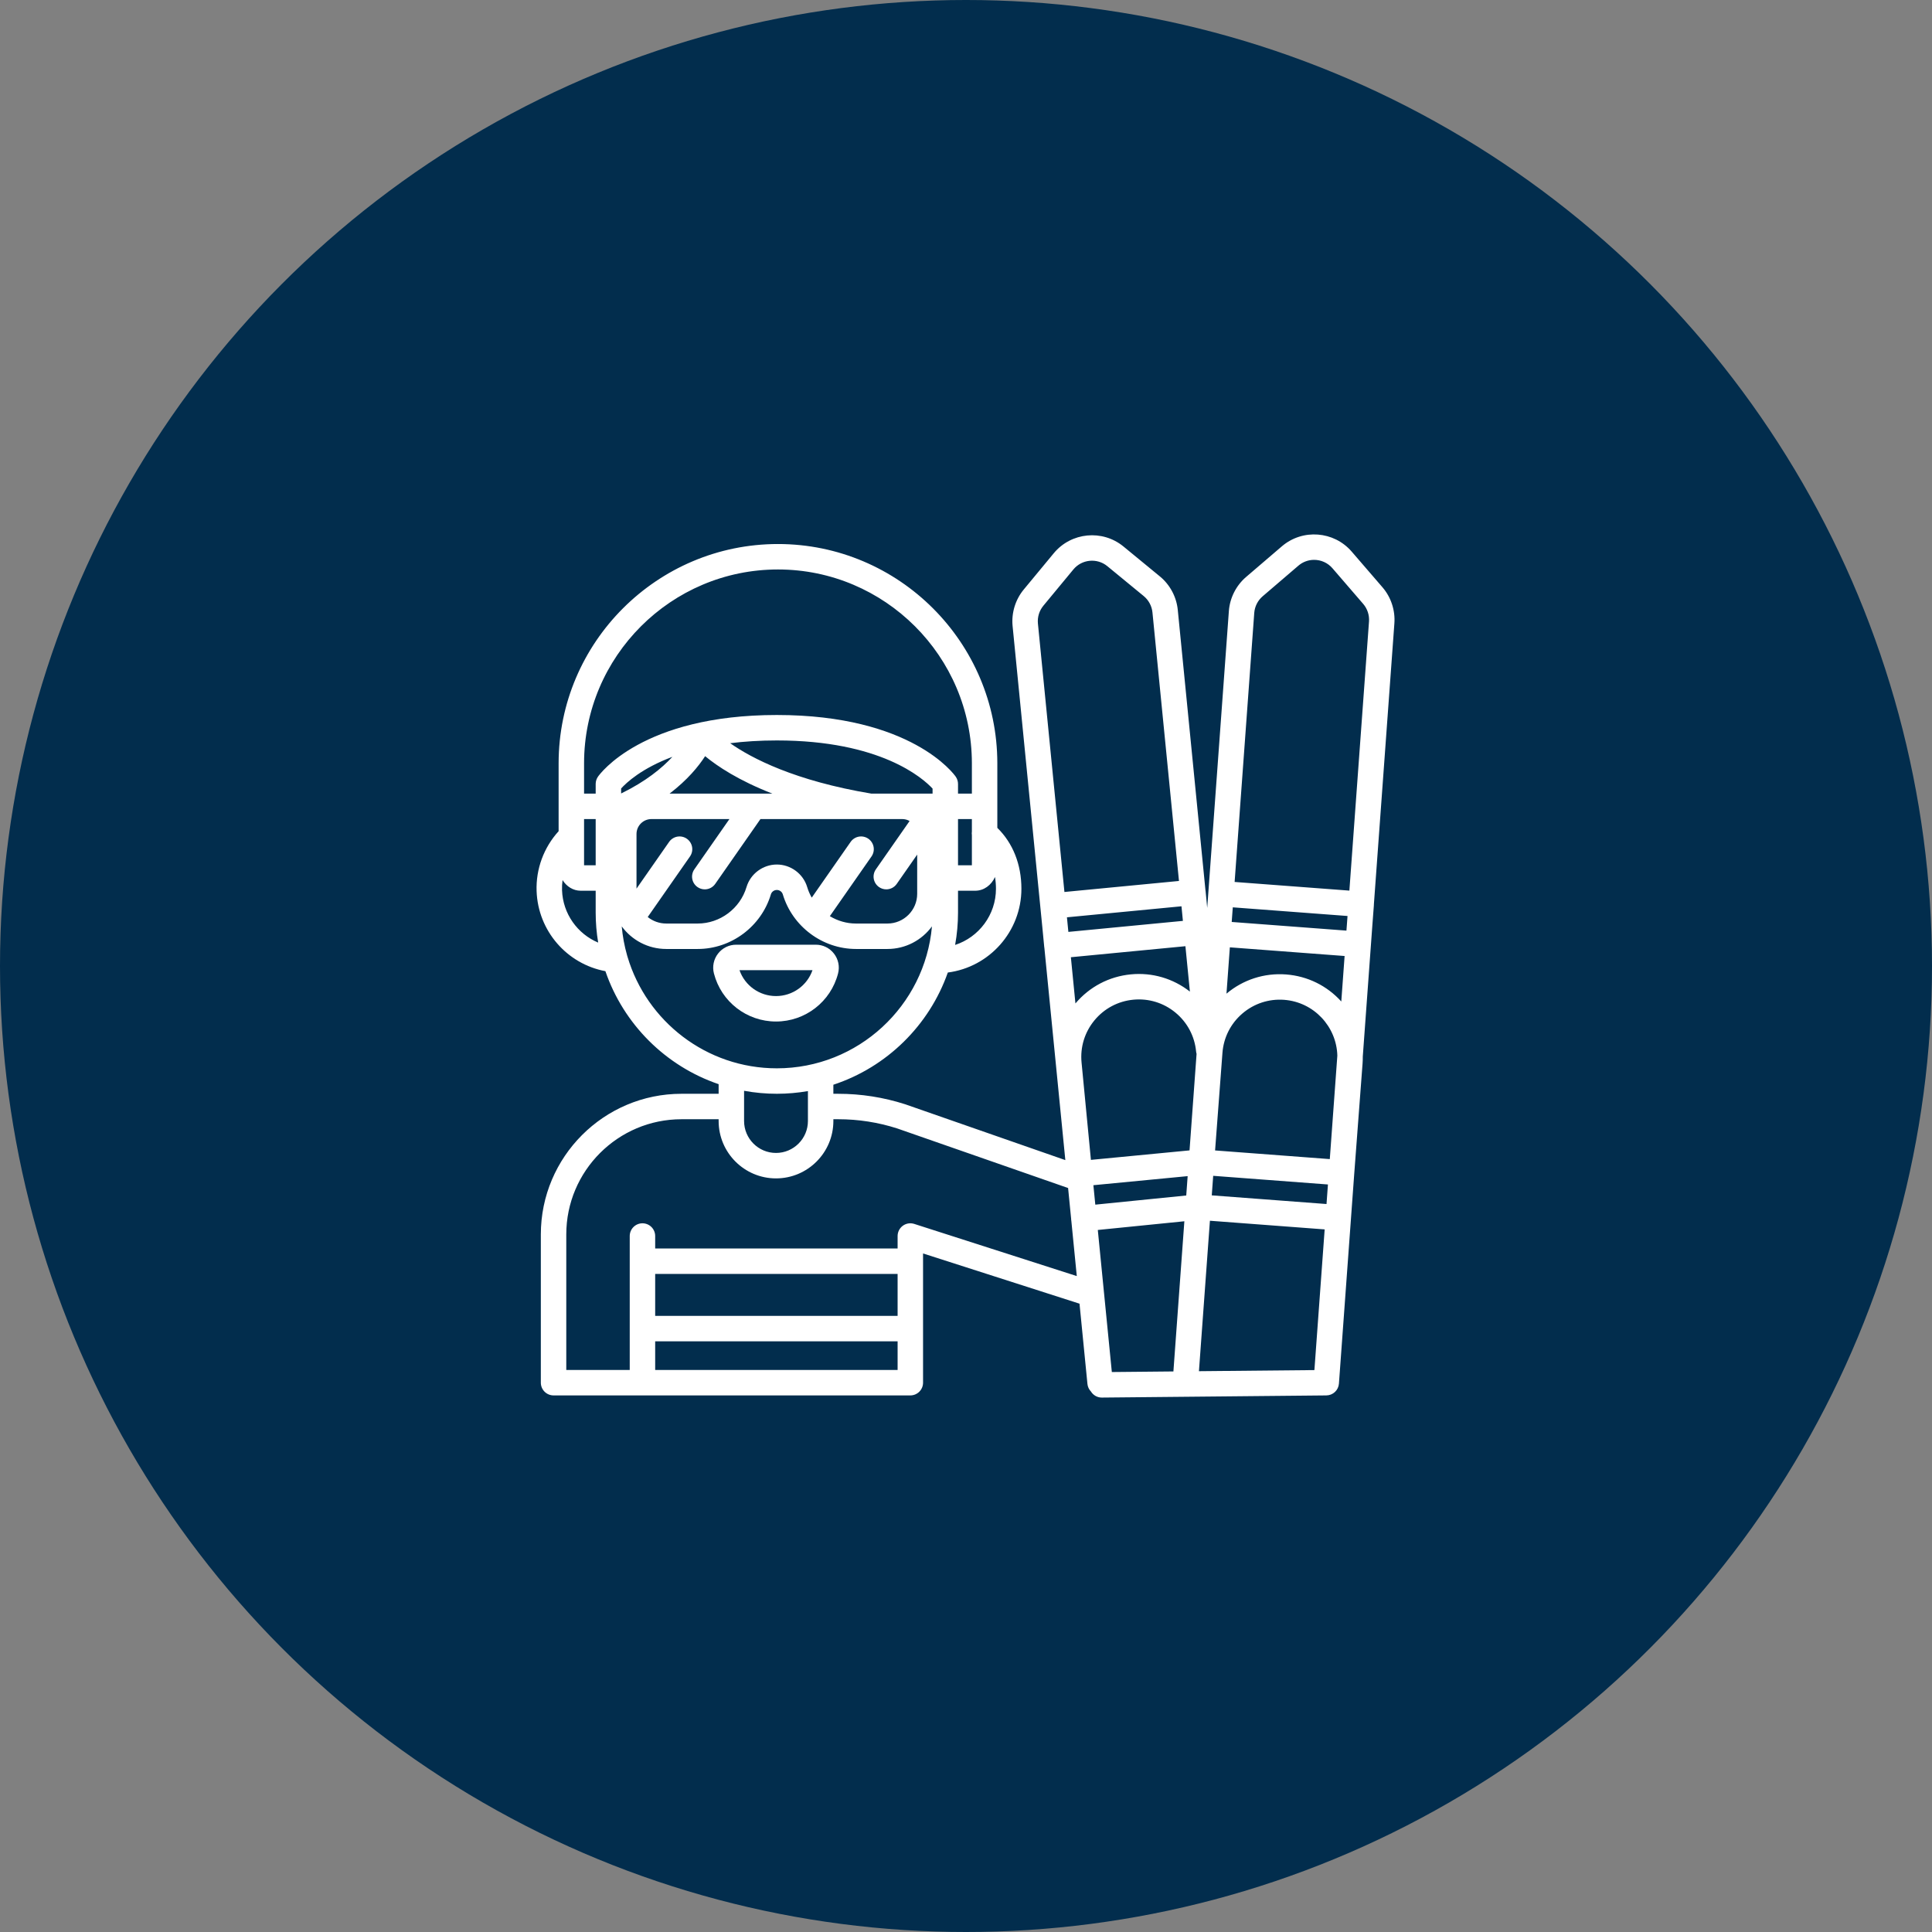
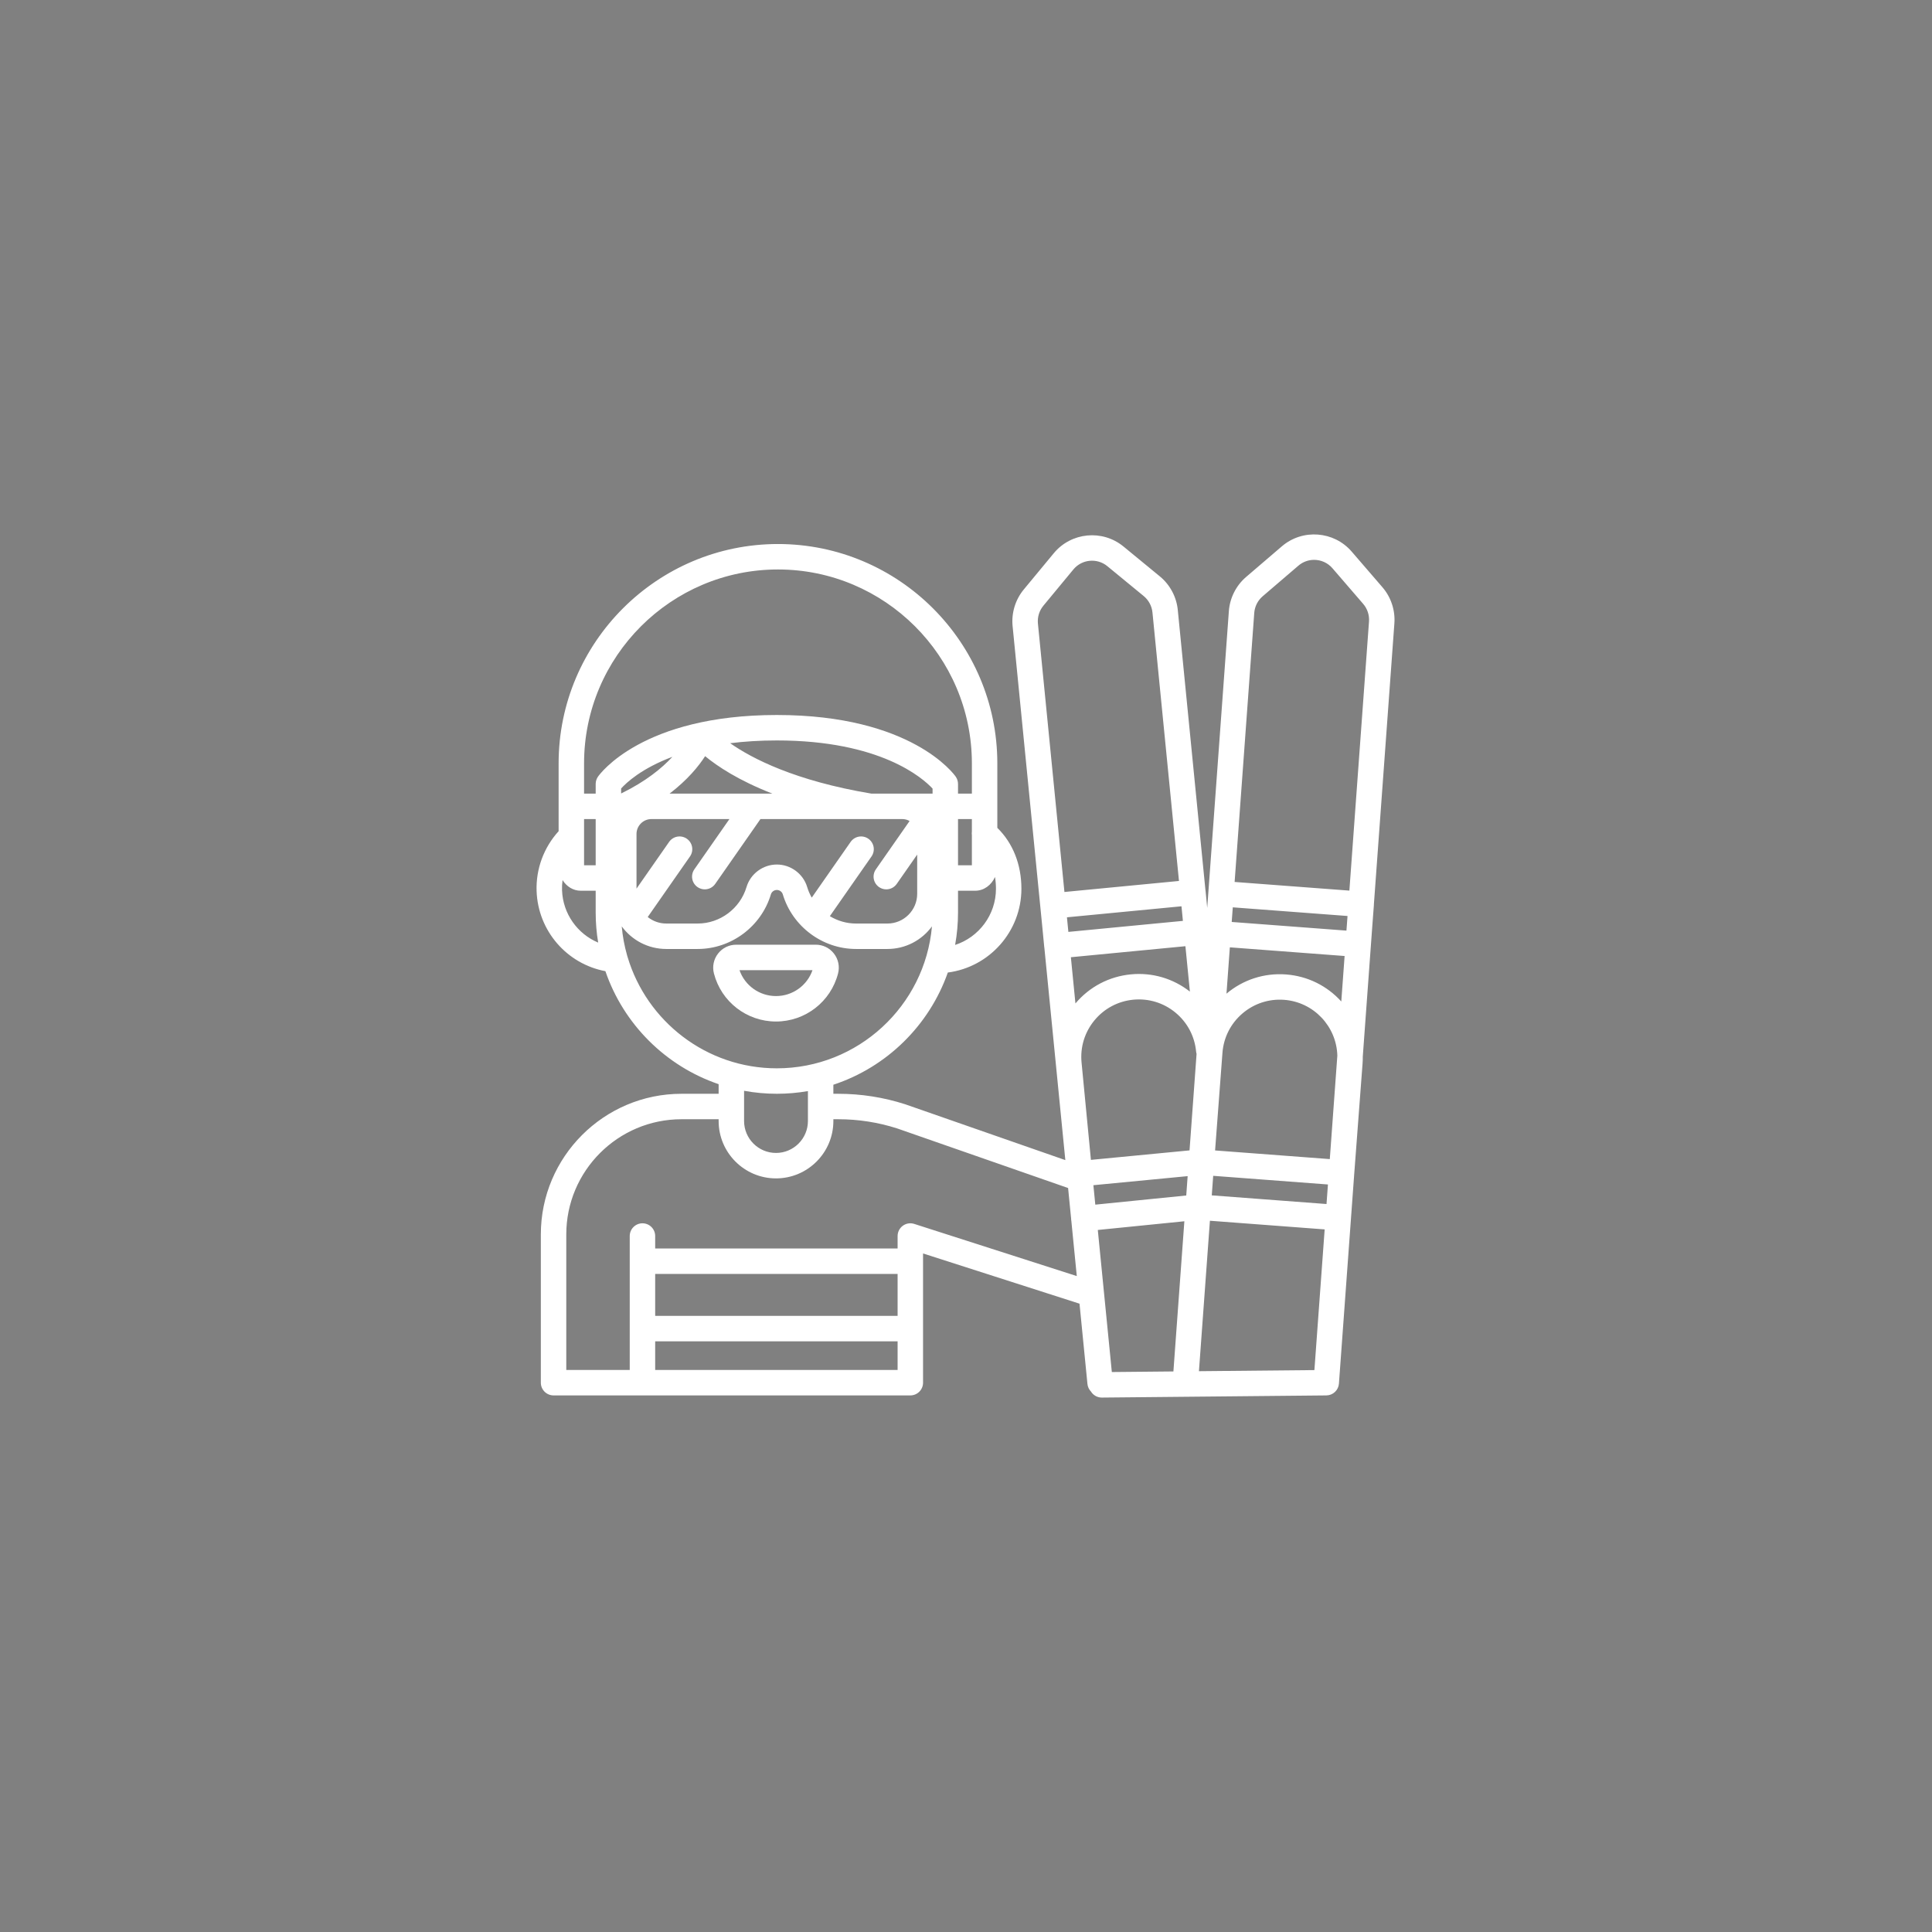
<svg xmlns="http://www.w3.org/2000/svg" width="911" height="911" viewBox="0 0 911 911" fill="none">
  <rect x="0" y="0" width="911" height="911" fill="#808080" stroke="none" />
-   <circle cx="455.5" cy="455.5" r="455.5" fill="#022D4D" />
  <path d="M651.882 276.926L637.362 260.094C628.969 250.363 614.202 249.249 604.442 257.608L587.56 272.071C582.874 276.085 579.92 281.916 579.454 288.085L569.241 428.115L568.482 420.222C568.465 420.056 568.441 419.891 568.409 419.727L555.364 287.637C554.774 281.494 551.7 275.724 546.933 271.807L529.758 257.696C519.829 249.538 505.088 250.956 496.896 260.857L482.723 277.985C478.79 282.74 476.874 288.989 477.467 295.145L491.479 437.048L492.392 446.544C492.409 446.716 492.436 446.888 492.468 447.057L502.34 547.028L426.91 520.729C426.863 520.712 426.815 520.697 426.768 520.682C416.601 517.417 405.988 515.755 395.309 515.758H392.959V511.486C418.124 503.202 438.157 483.522 446.926 458.578C466.585 456.035 481.626 439.171 481.626 419.066C481.626 407.605 477.61 397.537 470.273 390.359V359.864C470.22 302.882 423.82 256.525 366.839 256.525C309.859 256.525 263.46 302.882 263.406 359.869V391.937C256.423 399.606 252.658 409.75 253.024 420.174C253.685 438.982 267.348 454.551 285.466 457.938C294.024 482.919 313.853 502.714 338.858 511.22V515.754H321.334C284.768 515.754 255.021 545.502 255.021 582.067V651.984C255.021 653.575 255.653 655.101 256.778 656.226C257.903 657.351 259.429 657.983 261.02 657.983H429.249C430.84 657.983 432.366 657.351 433.492 656.226C434.617 655.101 435.249 653.575 435.249 651.984V591.045L509.025 614.724L512.762 652.573C512.894 653.917 513.478 655.176 514.417 656.145C514.953 657.017 515.703 657.738 516.596 658.237C517.489 658.737 518.495 659 519.518 659H519.577L625.422 657.983C626.928 657.969 628.373 657.389 629.471 656.358C630.569 655.328 631.239 653.922 631.348 652.42L638.565 553.479L638.57 553.436L642.494 501.446C642.573 500.365 642.607 499.282 642.597 498.199L647.121 436.159L647.826 426.838C647.838 426.667 647.841 426.496 647.839 426.326L657.493 293.958C657.958 287.808 655.913 281.599 651.882 276.926ZM557.461 430.97L557.774 434.227L503.771 439.421L503.41 435.766L503.1 432.539L557.103 427.344L557.461 430.97ZM501.913 420.599L489.409 293.98C489.128 290.969 490.048 287.969 491.969 285.632L506.14 268.505C510.128 263.684 517.305 262.994 522.139 266.966L539.316 281.079C541.651 283.01 543.127 285.785 543.422 288.8L555.924 415.403L501.913 420.599ZM439.737 374.216H425.779C425.741 374.216 425.704 374.221 425.667 374.222C425.591 374.221 425.518 374.216 425.443 374.216H410.889C374.776 368.182 354.478 357.59 344.302 350.449C350.878 349.629 358.18 349.143 366.309 349.143C415.154 349.143 435.104 366.87 439.736 371.844V374.216H439.737ZM409.456 395.49C408.809 395.039 408.081 394.72 407.311 394.551C406.542 394.382 405.747 394.366 404.971 394.504C404.195 394.642 403.454 394.932 402.791 395.356C402.127 395.78 401.553 396.331 401.102 396.978L382.763 423.264C381.858 421.689 381.137 420.015 380.613 418.276C378.745 412.021 372.863 407.651 366.308 407.651C359.754 407.651 353.872 412.019 352.004 418.275C348.98 428.401 339.524 435.473 329.007 435.473H314.149C310.85 435.473 307.82 434.32 305.423 432.406L325.352 403.843C325.803 403.196 326.122 402.468 326.291 401.698C326.46 400.929 326.476 400.134 326.338 399.358C326.2 398.582 325.911 397.841 325.486 397.178C325.062 396.514 324.511 395.94 323.865 395.489C323.219 395.039 322.49 394.719 321.72 394.55C320.951 394.381 320.156 394.365 319.38 394.503C318.604 394.641 317.864 394.931 317.2 395.355C316.536 395.78 315.962 396.331 315.512 396.977L300.133 419.019V393.256C300.133 389.374 303.291 386.217 307.173 386.217H343.947L327.404 409.927C326.954 410.573 326.634 411.302 326.465 412.071C326.296 412.841 326.28 413.636 326.418 414.412C326.556 415.187 326.846 415.928 327.27 416.592C327.695 417.256 328.246 417.829 328.892 418.28C329.896 418.984 331.093 419.361 332.32 419.36C333.287 419.362 334.24 419.129 335.098 418.682C335.955 418.235 336.692 417.587 337.245 416.794L358.578 386.217H425.443C426.7 386.217 427.878 386.553 428.901 387.132L412.996 409.927C412.545 410.573 412.226 411.302 412.057 412.071C411.888 412.841 411.872 413.636 412.01 414.412C412.148 415.187 412.437 415.928 412.862 416.592C413.286 417.256 413.837 417.829 414.484 418.28C415.488 418.984 416.685 419.361 417.911 419.36C418.878 419.362 419.832 419.129 420.689 418.682C421.547 418.235 422.284 417.587 422.837 416.794L432.484 402.967V421.461C432.484 429.189 426.197 435.476 418.468 435.476H403.608C399.18 435.476 394.949 434.21 391.298 432.003L410.944 403.846C411.854 402.54 412.209 400.927 411.93 399.36C411.651 397.793 410.761 396.401 409.456 395.49ZM315.724 374.216C324.187 367.745 329.393 361.357 332.492 356.556C338.212 361.287 348.211 367.987 364.211 374.216H315.724ZM469.175 413.533C469.468 415.31 469.628 417.157 469.628 419.067C469.628 431.361 461.583 441.922 450.371 445.564C451.28 440.534 451.737 435.433 451.736 430.322V420.008H459.86C463.939 420.008 467.468 417.364 469.175 413.533ZM458.273 393.811V408.008H451.736V386.214H458.273V392.067C458.189 392.646 458.189 393.233 458.273 393.811ZM275.405 391.499V386.215H280.882V408.009H275.405V391.499ZM265.017 419.754C264.963 418.16 265.047 416.565 265.267 414.986C267.15 418.016 270.278 420.008 273.818 420.008H280.882V430.321C280.882 435.139 281.289 439.864 282.059 444.467C272.292 440.366 265.407 430.869 265.017 419.754ZM281.955 366.237C281.278 367.211 280.906 368.365 280.885 369.551L280.883 369.731V374.216H275.406V359.874C275.451 309.503 316.469 268.523 366.839 268.523C417.21 268.523 458.227 309.503 458.274 359.869V374.216H451.736V369.731C451.751 368.484 451.377 367.263 450.665 366.238C449.84 365.051 429.745 337.145 366.311 337.145C302.877 337.144 282.779 365.049 281.955 366.237ZM292.881 371.794C295.394 369.018 302.592 362.28 317.061 356.869C312.161 362.174 304.525 368.476 292.881 374.153V371.794ZM295.913 451.212C295.857 450.966 295.784 450.723 295.696 450.486C294.421 446.021 293.576 441.445 293.171 436.819C297.909 443.273 305.545 447.472 314.147 447.472H329.007C344.787 447.472 358.971 436.878 363.501 421.709C363.863 420.496 365.018 419.65 366.308 419.65C367.599 419.65 368.753 420.497 369.115 421.709C373.646 436.877 387.829 447.472 403.609 447.472H418.469C427.071 447.472 434.707 443.273 439.446 436.819C436.145 474.275 404.607 503.748 366.309 503.748C333.076 503.749 304.935 481.555 295.913 451.212ZM380.961 514.486V528.598C380.961 536.897 374.208 543.65 365.909 543.65C357.61 543.65 350.857 536.898 350.857 528.598V514.343C355.955 515.278 361.127 515.748 366.309 515.747C371.304 515.747 376.198 515.312 380.961 514.486ZM423.251 645.988H308.939V632.469H423.251V645.988ZM423.251 620.471H308.939V600.695H423.251V620.471ZM431.083 577.109C430.183 576.821 429.228 576.749 428.295 576.899C427.363 577.05 426.478 577.419 425.715 577.975C424.952 578.532 424.33 579.262 423.902 580.104C423.474 580.946 423.251 581.878 423.251 582.823V588.696H308.939V582.823C308.939 581.232 308.307 579.706 307.182 578.581C306.057 577.455 304.531 576.823 302.94 576.823C301.349 576.823 299.823 577.455 298.698 578.581C297.572 579.706 296.94 581.232 296.94 582.823V645.988H267.02V582.07C267.02 552.121 291.385 527.756 321.334 527.756H338.859V528.599C338.859 543.514 350.995 555.65 365.91 555.65C380.825 555.65 392.961 543.514 392.961 528.599V527.756H395.311C404.733 527.756 414.06 529.212 423.033 532.085L503.641 560.189L505.073 574.686C505.075 574.857 505.081 575.03 505.098 575.204C505.116 575.376 505.142 575.544 505.174 575.71L507.742 601.713L431.083 577.109ZM507.103 473.153L504.951 451.362L558.962 446.167L561.076 467.567C553.145 461.363 543.303 458.473 533.247 459.443C522.996 460.43 513.733 465.297 507.103 473.153ZM553.299 646.68L524.265 646.959L520.586 609.708L520.58 609.652L517.65 579.971L558.464 575.864L553.299 646.68ZM559.352 563.714L516.471 568.03L515.566 558.862L560.017 554.586L559.352 563.714ZM560.902 542.447L514.404 546.919L509.987 500.991C509.293 493.777 511.45 486.726 516.06 481.134C520.67 475.543 527.182 472.082 534.395 471.387C541.606 470.695 548.66 472.85 554.251 477.46C559.843 482.07 563.304 488.582 563.999 495.795C564.036 496.188 564.114 496.567 564.222 496.932L560.902 542.447ZM619.785 646.041L565.34 646.564L570.515 575.617L624.622 579.701L619.785 646.041ZM625.495 567.735L571.388 563.651L572.059 554.436L626.167 558.519L625.495 567.735ZM627.041 546.552L572.951 542.47L576.423 496.462C576.968 489.236 580.295 482.654 585.791 477.93C591.286 473.207 598.292 470.91 605.519 471.45C619.5 472.505 630.234 484.038 630.598 497.764L627.041 546.552ZM632.46 472.233C625.702 464.768 616.501 460.247 606.421 459.486C596.16 458.71 586.196 461.928 578.323 468.54L579.916 446.701L634.024 450.785L632.46 472.233ZM635.143 435.435L634.888 438.817L580.789 434.734L581.047 431.213L581.301 427.837L635.4 431.919L635.143 435.435ZM645.527 293.071L636.273 419.953L582.165 415.869L591.421 288.972C591.656 285.957 593.075 283.157 595.367 281.183L612.249 266.72C614.308 264.954 616.933 263.985 619.646 263.99C622.847 263.99 626.03 265.327 628.277 267.93L642.796 284.763C644.768 287.063 645.75 290.05 645.527 293.071Z" fill="white" />
  <path d="M393.24 449.654C392.233 448.344 390.937 447.285 389.453 446.557C387.97 445.83 386.338 445.454 384.686 445.46H347.128C345.476 445.454 343.845 445.83 342.361 446.557C340.877 447.285 339.582 448.344 338.574 449.654C337.554 450.962 336.849 452.488 336.514 454.113C336.179 455.738 336.224 457.419 336.644 459.024C340.083 472.363 352.118 481.678 365.907 481.678C379.696 481.678 391.731 472.362 395.17 459.024C395.591 457.419 395.636 455.738 395.301 454.113C394.966 452.488 394.261 450.962 393.24 449.654ZM365.907 469.679C358.095 469.679 351.217 464.724 348.694 457.459H383.119C380.598 464.724 373.721 469.679 365.907 469.679Z" fill="white" />
</svg>